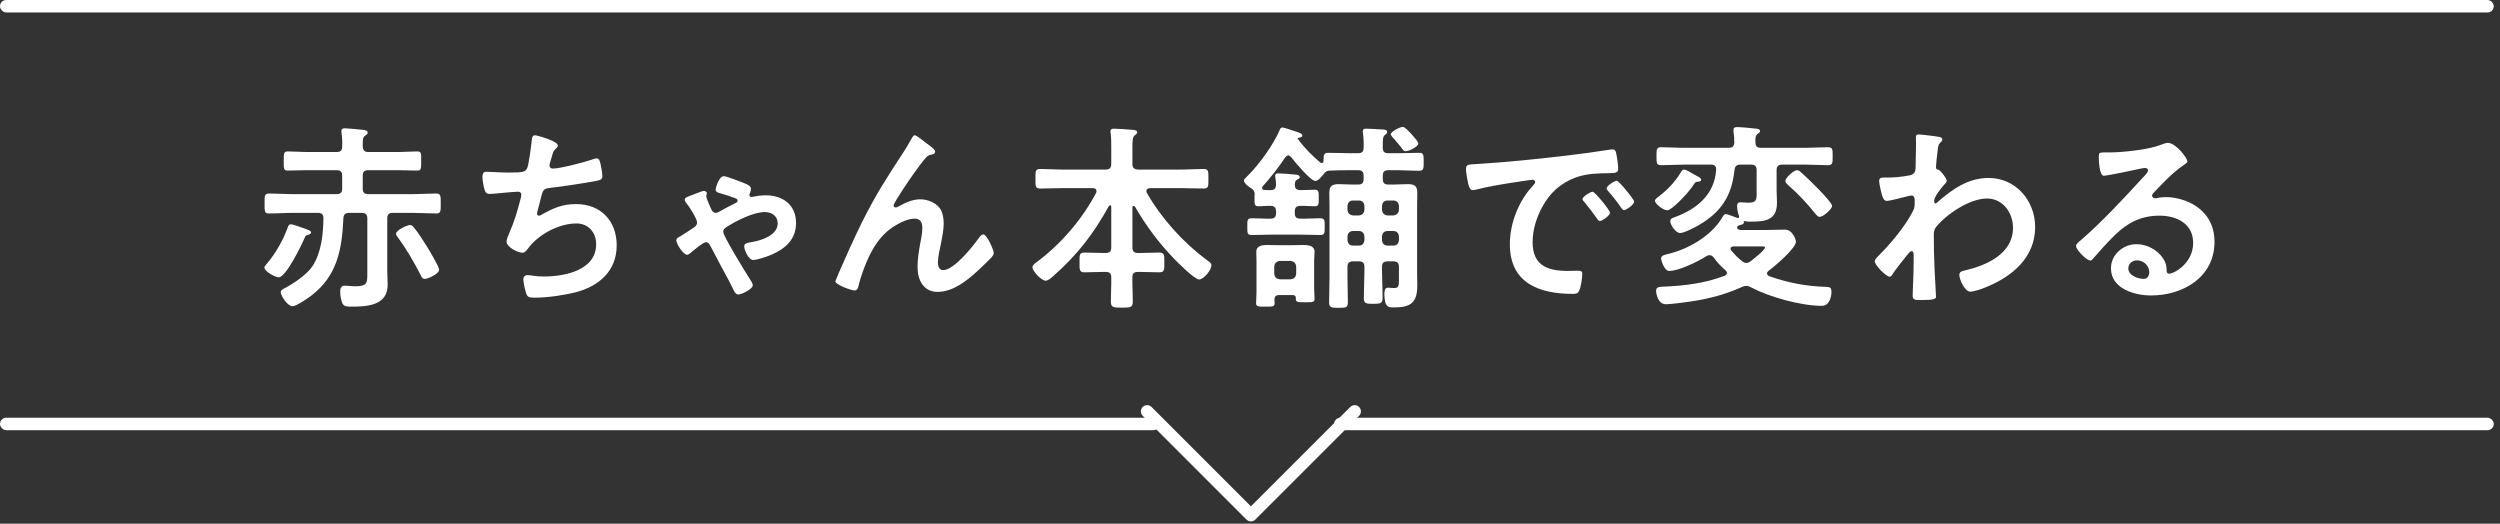
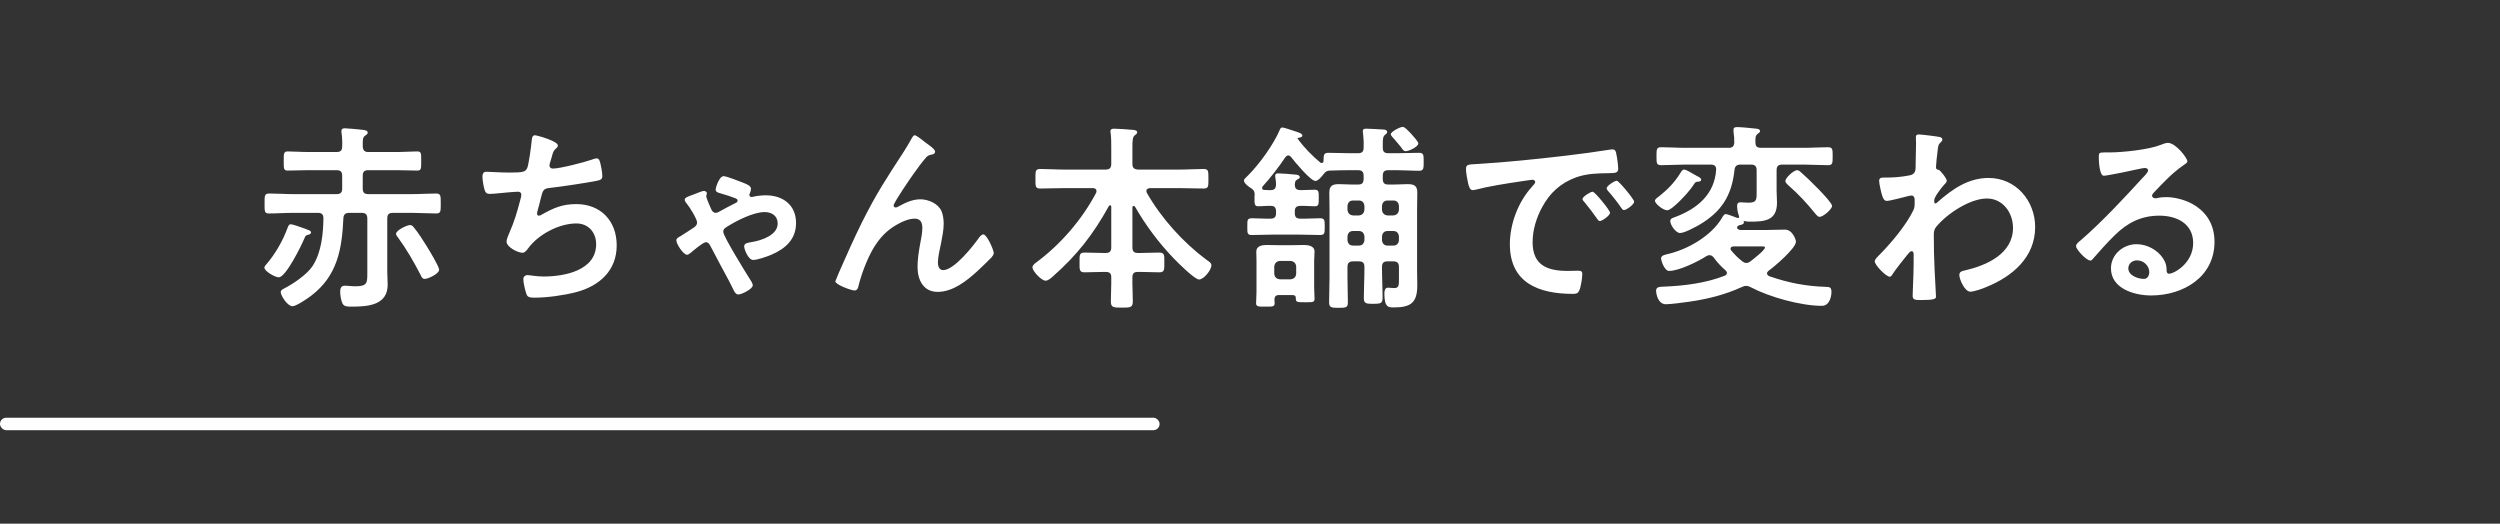
<svg xmlns="http://www.w3.org/2000/svg" width="401" height="84" viewBox="0 0 401 84" fill="none">
  <rect x="0" y="0" width="401" height="84" fill="#333333" stroke="none" />
  <path d="M70.438 43.264C70.438 43.936 68.614 44.736 68.166 44.736C67.718 44.736 67.622 44.448 67.462 44.096C66.374 41.984 65.19 39.936 63.782 38.016C63.654 37.888 63.526 37.696 63.526 37.504C63.526 36.928 65.286 36.096 65.766 36.096C66.086 36.096 66.214 36.288 66.406 36.512C67.11 37.344 67.878 38.592 68.486 39.552C68.838 40.128 70.438 42.752 70.438 43.264ZM49.894 37.28C49.894 37.504 49.606 37.632 49.414 37.664C49.03 37.76 49.03 37.792 48.838 38.208C48.39 39.296 45.862 44.48 44.71 44.48C44.134 44.48 42.406 43.52 42.406 42.912C42.406 42.72 42.726 42.4 42.854 42.24C44.23 40.608 45.382 38.56 46.118 36.576C46.214 36.32 46.31 35.968 46.662 35.968C46.95 35.968 48.518 36.544 48.902 36.672C49.446 36.896 49.894 36.992 49.894 37.28ZM58.918 43.616V35.04C58.918 34.432 58.662 34.144 58.022 34.144H56.006C55.398 34.144 55.11 34.4 55.078 35.008C54.854 39.968 54.118 44.224 49.926 47.424C49.382 47.84 47.526 49.12 46.918 49.12C46.118 49.12 45.03 47.424 45.03 46.848C45.03 46.56 45.286 46.432 45.51 46.304C46.982 45.568 49.254 44.032 50.15 42.656C51.558 40.448 51.846 37.536 51.878 34.976C51.878 34.368 51.558 34.144 51.014 34.144H46.95C45.67 34.144 44.422 34.24 43.174 34.24C42.406 34.24 42.438 33.92 42.438 32.64C42.438 31.392 42.406 31.04 43.206 31.04C44.454 31.04 45.702 31.136 46.95 31.136H53.99C54.63 31.136 54.886 30.88 54.886 30.24V28.192C54.886 27.552 54.63 27.296 53.99 27.296H49.414C48.326 27.296 47.238 27.36 46.15 27.36C45.478 27.36 45.51 27.008 45.51 25.856C45.51 24.704 45.478 24.288 46.15 24.288C47.142 24.288 48.294 24.384 49.414 24.384H53.99C54.63 24.384 54.886 24.128 54.886 23.488C54.918 22.816 54.886 22.048 54.79 21.344C54.758 21.28 54.758 21.152 54.758 21.056C54.758 20.672 54.982 20.576 55.302 20.576C55.75 20.576 57.734 20.768 58.246 20.832C58.502 20.864 58.982 20.928 58.982 21.28C58.982 21.504 58.79 21.6 58.566 21.76C58.15 22.048 58.182 22.496 58.182 23.52C58.246 24.128 58.47 24.384 59.078 24.384H63.654C64.774 24.384 65.926 24.288 66.918 24.288C67.622 24.288 67.558 24.672 67.558 25.856C67.558 27.04 67.59 27.36 66.918 27.36C65.83 27.36 64.742 27.296 63.654 27.296H59.078C58.438 27.296 58.182 27.552 58.182 28.192V30.24C58.182 30.88 58.438 31.136 59.078 31.136H66.182C67.43 31.136 68.678 31.04 69.926 31.04C70.726 31.04 70.694 31.424 70.694 32.64C70.694 33.888 70.726 34.24 69.958 34.24C68.71 34.24 67.462 34.144 66.182 34.144H63.014C62.374 34.144 62.118 34.4 62.118 35.04V43.552C62.118 44.256 62.182 44.96 62.182 45.664C62.182 48.992 58.95 49.184 56.39 49.184C55.686 49.184 55.174 49.184 54.918 48.64C54.694 48.16 54.566 47.328 54.566 46.784C54.566 46.272 54.694 45.824 55.302 45.824C55.526 45.824 55.718 45.856 55.91 45.856C56.262 45.888 56.646 45.92 56.998 45.92C58.982 45.92 58.918 45.344 58.918 43.616ZM85.798 21.696C86.118 21.696 89.478 22.624 89.478 23.328C89.478 23.552 89.35 23.68 89.19 23.808C88.742 24.192 88.678 24.512 88.518 25.12C88.454 25.312 88.422 25.504 88.326 25.76C88.262 25.984 88.134 26.336 88.134 26.56C88.134 26.816 88.326 27.04 88.678 27.04C89.83 27.04 93.638 26.048 94.854 25.632C95.078 25.536 95.462 25.408 95.718 25.408C96.134 25.408 96.198 25.856 96.326 26.304C96.454 26.816 96.614 27.744 96.614 28.288C96.614 28.8 96.262 28.896 95.462 29.056C93.734 29.376 89.958 29.952 88.166 30.144C87.11 30.272 87.078 30.496 86.694 32C86.598 32.448 86.438 33.024 86.246 33.728C86.182 33.888 86.15 34.144 86.15 34.304C86.15 34.496 86.246 34.592 86.47 34.592C86.598 34.592 86.726 34.528 86.822 34.464C88.742 33.376 90.182 32.736 92.422 32.736C96.358 32.736 98.918 35.424 98.918 39.36C98.918 43.392 96.166 45.856 92.454 46.848C90.502 47.36 87.814 47.744 85.766 47.744C84.71 47.744 84.55 47.584 84.358 46.912C84.198 46.432 83.942 45.28 83.942 44.8C83.942 44.384 84.23 44.128 84.614 44.128C85.03 44.128 85.99 44.352 87.206 44.352C90.534 44.352 95.622 43.392 95.622 39.168C95.622 37.28 94.374 35.84 92.454 35.84C89.67 35.84 86.342 37.6 84.71 39.84C84.486 40.128 84.198 40.544 83.814 40.544C83.078 40.544 81.254 39.648 81.254 38.752C81.254 38.336 81.542 37.728 81.702 37.344C82.534 35.456 82.95 33.984 83.462 32.032C83.526 31.808 83.622 31.456 83.622 31.232C83.622 30.912 83.398 30.752 83.11 30.752C82.918 30.752 82.63 30.784 82.438 30.784C81.702 30.816 79.206 31.104 78.566 31.104C78.086 31.104 77.862 30.912 77.734 30.464C77.574 30.016 77.382 28.8 77.382 28.352C77.382 27.52 77.894 27.552 78.054 27.552C78.502 27.552 80.39 27.68 81.67 27.68C83.942 27.68 84.294 27.584 84.582 26.912C84.806 26.336 85.19 23.584 85.254 22.848C85.318 22.4 85.286 21.696 85.798 21.696ZM118.054 31.84C117.254 31.52 116.358 31.232 115.558 31.008C115.206 30.912 114.79 30.816 114.79 30.4C114.79 30.08 115.366 28.256 116.07 28.256C116.518 28.256 118.662 29.088 119.206 29.312C119.654 29.504 120.454 29.76 120.454 30.272C120.454 30.528 120.358 30.816 120.262 31.04C120.23 31.104 120.198 31.168 120.198 31.232C120.198 31.552 120.422 31.616 120.678 31.584C121.382 31.424 122.086 31.328 122.822 31.328C125.574 31.328 127.686 32.864 127.686 35.776C127.686 38.4 125.958 39.904 123.718 40.864C123.046 41.152 121.478 41.696 120.806 41.696C120.006 41.696 119.366 39.936 119.366 39.552C119.366 38.944 120.006 38.944 120.646 38.816C122.15 38.56 124.742 37.728 124.742 35.84C124.742 34.624 123.782 34.016 122.662 34.016C120.806 34.016 118.022 35.456 116.486 36.448C116.198 36.64 116.006 36.8 116.006 37.184C116.006 37.888 119.59 43.68 120.198 44.64C120.39 44.928 120.742 45.44 120.742 45.76C120.742 46.368 118.95 47.232 118.438 47.232C118.086 47.232 117.926 46.976 117.766 46.72C117.478 46.176 117.222 45.632 116.966 45.12C116.006 43.296 115.014 41.536 114.086 39.712C113.862 39.264 113.67 38.848 113.222 38.848C112.774 38.848 111.174 40.224 110.758 40.576C110.598 40.672 110.406 40.864 110.214 40.864C109.606 40.864 108.486 39.136 108.486 38.56C108.486 38.208 108.838 38.048 109.094 37.92C109.382 37.728 111.174 36.608 111.398 36.416C111.654 36.224 111.814 36 111.814 35.68C111.814 35.136 110.598 33.184 110.214 32.736C110.054 32.544 109.83 32.288 109.83 32.032C109.83 31.712 110.246 31.552 111.238 31.2C111.494 31.104 111.846 30.976 112.23 30.816C112.422 30.752 112.71 30.624 112.934 30.624C113.19 30.624 113.382 30.848 113.382 30.976C113.382 31.072 113.35 31.2 113.318 31.264C113.286 31.36 113.286 31.424 113.286 31.488C113.286 31.808 113.958 33.28 114.118 33.632C114.246 33.888 114.47 34.144 114.79 34.144C115.078 34.144 115.366 33.952 115.59 33.824C116.23 33.472 117.414 32.832 118.086 32.512C118.214 32.448 118.31 32.32 118.31 32.16C118.31 32 118.182 31.904 118.054 31.84ZM134.566 43.712C135.75 41.024 136.934 38.336 138.246 35.68C140.614 30.976 142.118 28.704 144.934 24.384C145.414 23.616 145.83 22.944 146.246 22.176C146.342 22.016 146.502 21.696 146.726 21.696C147.014 21.696 148.198 22.656 148.518 22.912C148.838 23.136 149.99 23.936 149.99 24.288C149.99 24.64 149.702 24.768 149.414 24.8C149.062 24.864 148.838 24.96 148.582 25.216C147.942 25.92 147.11 27.072 146.566 27.84C146.118 28.448 143.334 32.512 143.334 32.96C143.334 33.12 143.494 33.28 143.654 33.28C143.846 33.28 144.07 33.152 144.23 33.056C145.286 32.48 146.406 31.968 147.622 31.968C148.902 31.968 150.47 32.64 151.014 33.856C151.27 34.464 151.366 35.2 151.366 35.872C151.366 36.928 151.142 37.952 150.95 38.976C150.758 39.84 150.438 41.28 150.438 42.112C150.438 42.656 150.63 43.328 151.27 43.328C153.062 43.328 156.102 39.456 157.094 38.048C157.254 37.856 157.478 37.6 157.734 37.6C158.31 37.6 159.398 40.128 159.398 40.576C159.398 40.832 159.206 41.088 159.046 41.28C158.31 42.016 157.574 42.752 156.806 43.456C155.046 45.056 152.87 46.816 150.374 46.816C148.102 46.816 147.174 44.864 147.174 42.848C147.174 41.6 147.366 40.352 147.59 39.136C147.75 38.272 147.942 37.408 147.942 36.544C147.942 35.712 147.654 35.072 146.726 35.072C145.798 35.072 144.742 35.52 143.974 35.968C142.63 36.704 141.606 37.632 140.71 38.88C139.43 40.608 138.31 43.52 137.766 45.6C137.67 46.016 137.606 46.592 137.062 46.592C136.55 46.592 133.99 45.664 133.99 45.12C133.99 45.088 134.534 43.776 134.566 43.712ZM182.054 33.152C181.99 33.088 181.926 33.024 181.83 33.024C181.702 33.024 181.638 33.152 181.638 33.28V39.68C181.638 40.32 181.894 40.576 182.502 40.576H182.95C183.942 40.576 184.934 40.512 185.926 40.512C186.822 40.512 186.758 40.928 186.758 42.112C186.758 43.2 186.822 43.68 185.958 43.68C184.966 43.68 183.942 43.616 182.95 43.616H182.502C181.926 43.616 181.638 43.84 181.638 44.448C181.606 45.728 181.702 47.008 181.702 48.32C181.702 49.312 181.35 49.344 179.942 49.344C178.534 49.344 178.182 49.312 178.182 48.32C178.182 47.008 178.278 45.728 178.246 44.448C178.246 43.84 177.958 43.616 177.35 43.616H176.966C175.942 43.616 174.95 43.68 173.958 43.68C173.094 43.68 173.158 43.2 173.158 42.112C173.158 40.96 173.094 40.512 173.958 40.512C174.95 40.512 175.942 40.576 176.966 40.576H177.35C177.99 40.576 178.246 40.32 178.246 39.68V33.152C178.246 33.024 178.182 32.928 178.054 32.928C177.958 32.928 177.894 32.992 177.862 33.056C175.302 37.664 172.806 40.864 168.87 44.352C168.582 44.608 168.102 45.024 167.718 45.024C167.046 45.024 165.606 43.488 165.606 42.88C165.606 42.528 166.022 42.24 166.278 42.048C170.15 39.168 173.542 35.232 175.814 30.944C175.846 30.848 175.878 30.752 175.878 30.656C175.878 30.208 175.43 30.176 175.302 30.176H170.598C169.35 30.176 168.102 30.24 166.854 30.24C166.054 30.24 166.086 29.856 166.086 28.704C166.086 27.488 166.054 27.104 166.854 27.104C168.102 27.104 169.35 27.2 170.598 27.2H177.35C177.99 27.2 178.246 26.912 178.246 26.304V23.68C178.246 22.848 178.246 22.048 178.15 21.376C178.118 21.28 178.118 21.184 178.118 21.088C178.118 20.704 178.374 20.64 178.694 20.64C179.206 20.64 181.126 20.768 181.734 20.832C181.958 20.864 182.406 20.896 182.406 21.216C182.406 21.44 182.246 21.536 181.99 21.728C181.67 21.984 181.638 22.624 181.638 23.616V26.304C181.638 26.912 181.894 27.136 182.502 27.2H189.318C190.566 27.2 191.814 27.104 193.062 27.104C193.862 27.104 193.83 27.488 193.83 28.672C193.83 29.888 193.862 30.24 193.062 30.24C191.814 30.24 190.566 30.176 189.318 30.176H184.422C184.166 30.208 183.878 30.304 183.878 30.624C183.878 30.72 183.91 30.816 183.942 30.912C186.246 34.976 189.766 38.88 193.51 41.664C193.926 41.952 194.31 42.176 194.31 42.56C194.31 43.296 193.094 44.832 192.326 44.832C191.622 44.832 188.87 42.08 188.262 41.44C185.862 38.944 183.782 36.16 182.054 33.152ZM227.494 23.008C227.494 23.552 225.958 24.256 225.478 24.256C225.19 24.256 225.03 24.064 224.678 23.552C224.454 23.296 224.166 22.912 223.718 22.4C223.59 22.24 223.078 21.76 223.078 21.536C223.078 21.12 224.582 20.352 224.998 20.352C225.318 20.352 225.766 20.864 226.246 21.344C226.342 21.44 226.406 21.536 226.502 21.632C226.726 21.888 227.494 22.72 227.494 23.008ZM205.286 44.8H207.014C207.558 44.736 207.846 44.48 207.91 43.904V42.752C207.846 42.208 207.558 41.92 207.014 41.856H205.286C204.742 41.92 204.454 42.208 204.39 42.752V43.904C204.454 44.48 204.742 44.736 205.286 44.8ZM207.846 47.808C207.846 47.392 207.622 47.36 207.366 47.328H205.158C204.646 47.328 204.422 47.552 204.422 48.064C204.422 48.256 204.454 48.448 204.454 48.64C204.454 49.216 204.07 49.184 202.918 49.184C201.926 49.184 201.478 49.216 201.478 48.64C201.478 48.224 201.542 47.424 201.542 46.816V41.856C201.542 41.344 201.51 40.864 201.51 40.352C201.51 39.424 202.47 39.296 203.206 39.296C203.814 39.296 204.454 39.328 205.062 39.328H207.27C207.878 39.328 208.518 39.296 209.126 39.296C209.83 39.296 210.854 39.424 210.854 40.352C210.854 40.832 210.79 41.28 210.79 41.856V46.144C210.79 46.464 210.854 47.904 210.854 47.936C210.854 48.512 210.502 48.48 209.35 48.48C208.07 48.48 207.846 48.512 207.846 47.808ZM221.67 37.92V38.528C221.734 39.072 222.022 39.392 222.566 39.392H223.494C224.038 39.392 224.326 39.072 224.39 38.528V37.92C224.326 37.376 224.038 37.056 223.494 37.056H222.566C222.022 37.056 221.734 37.376 221.67 37.92ZM217.958 37.056H217.03C216.486 37.056 216.198 37.376 216.134 37.92V38.528C216.198 39.072 216.486 39.392 217.03 39.392H217.958C218.502 39.392 218.79 39.072 218.854 38.528V37.92C218.79 37.376 218.502 37.056 217.958 37.056ZM222.566 34.56H223.494C224.038 34.496 224.326 34.208 224.39 33.664V33.024C224.326 32.48 224.038 32.16 223.494 32.16H222.566C222.022 32.16 221.734 32.48 221.67 33.024V33.664C221.734 34.208 222.022 34.496 222.566 34.56ZM218.854 33.664V33.024C218.79 32.48 218.502 32.16 217.958 32.16H217.03C216.486 32.16 216.198 32.48 216.134 33.024V33.664C216.198 34.208 216.486 34.496 217.03 34.56H217.958C218.502 34.496 218.79 34.208 218.854 33.664ZM221.798 23.072V23.712C221.798 24.32 222.054 24.576 222.694 24.576H224.038C225.222 24.576 226.406 24.512 227.59 24.512C228.358 24.512 228.358 24.832 228.358 25.952C228.358 27.008 228.358 27.392 227.622 27.392C226.406 27.392 225.222 27.296 224.038 27.296H222.694C222.054 27.296 221.798 27.552 221.798 28.192V28.704C221.798 29.344 222.054 29.6 222.694 29.6H223.59C224.326 29.6 225.062 29.536 225.798 29.536C226.822 29.536 227.334 29.792 227.334 30.88C227.334 31.744 227.302 32.576 227.302 33.408V43.584C227.302 44.32 227.334 45.024 227.334 45.76C227.334 48.576 226.278 49.312 223.558 49.312C222.726 49.312 222.054 49.312 222.054 47.104C222.054 46.688 222.118 46.144 222.63 46.144C222.95 46.144 223.27 46.208 223.654 46.208C224.422 46.208 224.39 45.664 224.39 44.64V42.816C224.39 42.176 224.102 41.92 223.494 41.92H222.566C221.926 41.92 221.67 42.176 221.67 42.816V43.232C221.67 44.736 221.766 46.24 221.766 47.776C221.766 48.64 221.478 48.736 220.262 48.736C219.078 48.736 218.758 48.672 218.758 47.776C218.758 46.24 218.854 44.736 218.854 43.232V42.816C218.854 42.176 218.598 41.92 217.958 41.92H217.03C216.422 41.92 216.134 42.176 216.134 42.816V44.48C216.134 45.792 216.198 47.104 216.198 48.448C216.198 49.312 215.974 49.376 214.694 49.376C213.478 49.376 213.19 49.312 213.19 48.448C213.19 47.136 213.254 45.824 213.254 44.48V33.44C213.254 32.608 213.222 31.744 213.222 30.912C213.222 29.824 213.702 29.536 214.726 29.536C215.43 29.536 216.166 29.6 216.87 29.6H217.83C218.47 29.6 218.726 29.344 218.726 28.704V28.192C218.726 27.584 218.47 27.296 217.83 27.296H216.614C215.526 27.296 214.438 27.328 213.35 27.36C212.838 27.36 212.646 27.52 212.326 27.904C212.038 28.256 211.462 29.024 210.982 29.024C210.214 29.024 207.654 25.92 207.11 25.216C206.95 25.056 206.854 24.928 206.63 24.928C206.406 24.928 206.278 25.088 206.15 25.248C205.222 26.656 203.718 28.608 202.566 29.856C202.502 29.952 202.438 30.016 202.438 30.144C202.438 30.368 202.598 30.464 202.79 30.464C203.174 30.496 203.526 30.496 203.878 30.496C204.422 30.464 204.614 30.24 204.678 29.696C204.678 29.28 204.646 28.832 204.55 28.416V28.16C204.55 27.84 204.806 27.808 205.062 27.808C205.51 27.808 207.174 27.936 207.718 28C207.942 28 208.486 28.064 208.486 28.416C208.486 28.608 208.262 28.704 208.07 28.8C207.718 28.992 207.718 29.248 207.686 29.632C207.718 30.272 207.942 30.464 208.582 30.496C209.222 30.496 210.406 30.432 210.886 30.432C211.558 30.432 211.526 30.816 211.526 31.776C211.526 32.768 211.526 33.088 210.886 33.088C210.118 33.088 209.35 32.992 208.582 33.024C207.942 33.024 207.686 33.28 207.686 33.92V34.176C207.686 34.816 207.942 35.072 208.582 35.072C209.638 35.104 210.662 35.008 211.718 35.008C212.486 35.008 212.486 35.328 212.486 36.352C212.486 37.408 212.486 37.696 211.718 37.696C210.63 37.696 209.574 37.632 208.486 37.632H204.07C202.982 37.632 201.894 37.696 200.806 37.696C200.038 37.696 200.07 37.376 200.07 36.352C200.07 35.296 200.038 35.008 200.838 35.008C201.83 35.008 202.79 35.104 203.782 35.072C204.422 35.072 204.678 34.816 204.678 34.176V33.92C204.678 33.344 204.454 33.024 203.878 33.024C203.206 32.992 202.534 33.088 201.862 33.088C201.19 33.088 201.222 32.736 201.222 31.648C201.222 31.52 201.222 31.392 201.254 31.232C201.222 30.72 201.158 30.528 200.71 30.208C200.358 30.016 199.526 29.408 199.526 28.96C199.526 28.736 199.75 28.576 200.198 28.128C202.022 26.304 204.294 23.168 205.286 20.8C205.382 20.608 205.446 20.448 205.702 20.448C205.926 20.448 207.238 20.896 207.526 20.992C208.326 21.248 208.902 21.408 208.902 21.76C208.902 22.016 208.422 22.08 208.23 22.112C208.166 22.112 208.134 22.144 208.134 22.208C208.134 22.24 208.134 22.272 208.166 22.272C209.126 23.616 210.47 24.992 211.75 26.048C211.814 26.112 211.878 26.144 212.006 26.144C212.198 26.144 212.294 25.984 212.294 25.824C212.326 24.96 212.262 24.512 213.062 24.512C214.246 24.512 215.43 24.576 216.614 24.576H217.83C218.47 24.576 218.726 24.32 218.726 23.68C218.758 22.912 218.726 22.144 218.63 21.376C218.598 21.248 218.598 21.152 218.598 21.056C218.598 20.672 218.854 20.64 219.142 20.64C219.654 20.64 221.19 20.736 221.734 20.768C222.022 20.768 222.502 20.8 222.502 21.184C222.502 21.376 222.342 21.472 222.15 21.632C221.83 21.888 221.798 22.304 221.798 23.072ZM235.142 27.136C235.142 26.304 235.59 26.4 236.998 26.304C241.67 26.016 246.342 25.536 250.982 24.992C253.414 24.704 255.846 24.384 258.246 24C258.374 23.968 258.534 23.968 258.662 23.968C259.142 23.968 259.206 24.384 259.27 24.768C259.398 25.312 259.558 26.56 259.558 27.104C259.558 27.808 258.886 27.744 258.118 27.776C256.262 27.808 254.63 27.808 252.806 28.448C250.342 29.344 248.614 30.912 247.366 33.216C246.438 34.912 245.83 36.896 245.83 38.848C245.83 42.56 248.198 43.456 251.462 43.456C252.006 43.456 252.71 43.424 253.062 43.424C253.542 43.424 253.798 43.456 253.798 43.968C253.798 44.608 253.574 46.016 253.318 46.592C253.094 47.072 252.838 47.136 252.294 47.136C246.854 47.136 242.182 45.408 242.182 39.168C242.182 35.904 243.526 32.384 245.702 29.984C246.054 29.6 246.246 29.376 246.246 29.216C246.246 28.928 245.99 28.832 245.766 28.832C245.542 28.832 244.07 29.088 243.75 29.12C241.606 29.44 238.726 29.888 236.678 30.432C236.518 30.464 236.358 30.496 236.198 30.496C235.75 30.496 235.59 29.792 235.494 29.44C235.366 28.896 235.142 27.68 235.142 27.136ZM259.334 28.992C259.654 28.992 262.118 31.968 262.118 32.352C262.118 32.8 260.87 33.696 260.486 33.696C260.262 33.696 260.134 33.44 260.006 33.28C259.494 32.512 258.566 31.328 257.926 30.624C257.83 30.528 257.702 30.336 257.702 30.208C257.702 29.824 258.95 28.992 259.334 28.992ZM255.462 30.752C255.814 30.752 258.246 33.728 258.246 34.112C258.246 34.592 256.966 35.456 256.614 35.456C256.39 35.456 256.294 35.232 256.166 35.072C255.526 34.144 254.822 33.248 254.118 32.384C254.022 32.288 253.83 32.096 253.83 31.936C253.83 31.552 255.11 30.752 255.462 30.752ZM293.862 33.024C293.862 33.568 292.422 34.784 291.878 34.784C291.558 34.784 291.366 34.464 291.174 34.272C289.862 32.64 288.454 31.104 286.854 29.728C286.662 29.536 286.374 29.312 286.374 29.024C286.374 28.544 287.686 27.296 288.262 27.296C288.55 27.296 288.742 27.52 289.062 27.808C289.798 28.416 293.862 32.352 293.862 33.024ZM272.87 28.832C272.87 29.152 272.326 29.152 272.198 29.152C271.942 29.184 271.814 29.376 271.526 29.824C271.43 29.952 271.334 30.112 271.206 30.272C270.726 30.944 268.198 33.728 267.43 33.728C266.726 33.728 265.446 32.64 265.446 32.192C265.446 31.968 265.926 31.616 266.118 31.488C267.526 30.368 268.582 29.28 269.542 27.744C269.702 27.488 269.83 27.2 270.15 27.2C270.406 27.2 271.142 27.616 271.718 27.968C271.942 28.096 272.166 28.224 272.294 28.288C272.518 28.384 272.87 28.576 272.87 28.832ZM279.43 41.888C279.654 42.048 279.814 42.176 280.102 42.176C280.39 42.176 280.55 42.08 280.774 41.92C281.19 41.6 283.11 40.128 283.11 39.68C283.11 39.552 282.886 39.52 282.47 39.52H278.054C277.798 39.552 277.574 39.616 277.574 39.904C277.574 40.032 277.638 40.128 277.702 40.192C278.278 40.864 278.726 41.344 279.43 41.888ZM280.87 26.4H279.174C278.566 26.4 278.278 26.656 278.214 27.264C277.766 31.424 276.102 34.016 272.454 36.128C271.814 36.48 270.182 37.376 269.478 37.376C268.806 37.376 267.91 36.096 267.91 35.456C267.91 35.04 268.326 34.944 268.678 34.816C272.198 33.504 275.014 31.2 275.27 27.232C275.302 26.656 275.014 26.4 274.406 26.4H270.246C268.998 26.4 267.718 26.496 266.47 26.496C265.702 26.496 265.702 26.176 265.702 25.056C265.702 23.936 265.702 23.616 266.47 23.616C267.718 23.616 268.998 23.712 270.246 23.712H277.286C277.894 23.712 278.15 23.456 278.182 22.848C278.182 22.272 278.15 21.696 278.054 21.12V20.8C278.054 20.416 278.374 20.384 278.662 20.384C279.174 20.384 280.87 20.544 281.414 20.608C281.702 20.64 282.31 20.64 282.31 21.024C282.31 21.216 282.15 21.312 281.926 21.472C281.542 21.76 281.542 22.208 281.574 22.88C281.574 23.488 281.862 23.712 282.47 23.712H289.414C290.662 23.712 291.942 23.616 293.19 23.616C293.958 23.616 293.958 23.936 293.958 25.056C293.958 26.176 293.958 26.496 293.19 26.496C291.942 26.496 290.662 26.4 289.414 26.4H285.862C285.222 26.4 284.966 26.688 284.966 27.296V30.528C284.966 31.168 285.03 31.84 285.03 32.512C285.03 35.456 282.982 35.552 280.614 35.552C280.326 35.552 280.07 35.52 279.782 35.456C279.686 35.456 279.686 35.488 279.686 35.552C279.718 35.584 279.718 35.616 279.718 35.68C279.718 36 279.238 36.064 278.982 36.128C278.918 36.128 278.854 36.192 278.79 36.224C278.694 36.288 278.63 36.384 278.63 36.512C278.63 36.768 278.95 36.864 279.174 36.896H283.078C284.166 36.896 285.222 36.832 286.31 36.832C287.558 36.832 288.07 38.496 288.07 38.752C288.07 39.84 284.582 42.784 283.654 43.456C283.526 43.584 283.43 43.68 283.43 43.872C283.43 44.064 283.59 44.192 283.75 44.288C286.854 45.376 289.702 45.92 292.966 46.016C293.542 46.016 293.766 46.176 293.766 46.816C293.766 47.584 293.446 49.056 292.23 49.056C288.87 49.056 283.814 47.648 280.838 46.08C280.582 45.952 280.39 45.856 280.102 45.856C279.846 45.856 279.622 45.92 279.366 46.048C276.71 47.264 273.926 47.968 271.014 48.384C270.15 48.512 268.006 48.8 267.206 48.8C265.926 48.8 265.638 47.104 265.638 46.624C265.638 45.984 266.278 46.016 266.726 45.984C270.054 45.856 273.542 45.44 276.646 44.224C276.838 44.128 276.998 44.032 276.998 43.776C276.998 43.616 276.902 43.488 276.774 43.36C276.07 42.752 275.43 42.08 274.886 41.312C274.694 41.088 274.502 40.928 274.214 40.928C274.022 40.928 273.862 40.992 273.702 41.088C272.358 41.952 269.318 43.456 267.718 43.456C266.982 43.456 266.438 41.824 266.438 41.44C266.438 40.96 267.078 40.864 267.43 40.768C270.694 40.032 274.502 37.856 276.23 34.912C276.326 34.72 276.55 34.336 276.806 34.336C277.03 34.336 277.862 34.656 278.374 34.848C278.438 34.88 278.694 34.976 278.79 34.976C278.854 34.976 278.95 34.944 278.95 34.816V34.688C278.758 34.208 278.63 33.536 278.63 33.024C278.63 32.608 278.822 32.448 279.206 32.448C279.43 32.448 279.974 32.512 280.518 32.512C281.862 32.512 281.766 31.872 281.766 30.624V27.296C281.766 26.688 281.51 26.4 280.87 26.4ZM307.782 21.568C308.23 21.568 310.79 21.888 311.174 21.984C311.366 22.048 311.558 22.176 311.558 22.368C311.558 22.528 311.462 22.656 311.334 22.784C310.95 23.168 310.886 23.136 310.758 24.48C310.694 24.928 310.534 26.4 310.534 26.784C310.534 27.136 310.662 27.2 311.014 27.264C311.206 27.328 312.262 28.576 312.262 28.992C312.262 29.248 311.974 29.472 311.814 29.664C311.43 30.08 310.246 31.584 310.246 32.128C310.246 32.448 310.278 32.64 310.438 32.64C310.566 32.64 310.758 32.448 310.854 32.352C313.222 30.304 315.718 28.544 318.982 28.544C323.334 28.544 326.438 32.192 326.438 36.416C326.438 41.248 322.822 44.32 318.662 46.016C318.086 46.272 316.678 46.784 316.038 46.784C315.142 46.784 314.278 44.8 314.278 44.128C314.278 43.584 314.662 43.488 315.11 43.392C318.598 42.592 322.886 40.736 322.886 36.544C322.886 34.144 321.286 31.84 318.694 31.84C315.974 31.84 312.262 34.304 310.566 36.384C310.246 36.768 310.182 37.184 310.182 37.664C310.182 39.552 310.214 41.44 310.31 43.296C310.342 44.192 310.534 47.232 310.534 47.584C310.534 47.936 310.246 48.128 308.134 48.128C307.206 48.128 306.79 48.096 306.79 47.456C306.79 47.2 306.822 46.592 306.822 46.432C306.854 45.44 306.918 44.064 306.918 43.904C306.95 42.88 306.95 41.824 306.95 40.8C306.95 40.576 306.886 40.288 306.63 40.288C306.374 40.288 306.15 40.64 305.99 40.8C305.382 41.536 304.07 43.2 303.59 43.936C303.494 44.128 303.334 44.384 303.11 44.384C302.534 44.384 300.71 42.528 300.71 41.92C300.71 41.568 301.254 41.088 301.51 40.832C303.398 38.912 305.766 36.096 306.918 33.696C307.11 33.312 307.11 32.928 307.11 32.448V32.032C307.11 31.712 306.982 31.36 306.598 31.36C306.406 31.36 306.214 31.424 306.054 31.456C305.446 31.616 303.11 32.224 302.662 32.224C302.214 32.224 302.054 31.808 301.926 31.456C301.766 31.008 301.414 29.472 301.414 29.024C301.414 28.544 301.734 28.48 302.15 28.48H302.598C303.782 28.48 304.966 28.384 306.118 28.16C306.534 28.096 306.886 28 307.11 27.616C307.302 27.296 307.27 26.688 307.27 26.304C307.27 25.216 307.334 24.128 307.334 23.04C307.334 22.592 307.302 22.24 307.302 22.016C307.302 21.664 307.462 21.568 307.782 21.568ZM344.742 43.648C344.742 42.656 343.878 41.76 342.758 41.76C342.054 41.76 341.382 42.272 341.382 43.04C341.382 44.192 342.918 44.736 343.878 44.736C344.486 44.736 344.742 44.16 344.742 43.648ZM347.718 22.912C348.998 22.912 350.854 25.344 350.854 25.888C350.854 26.112 350.502 26.304 350.15 26.56C348.358 27.808 347.014 29.28 345.51 30.848C345.382 30.976 345.19 31.2 345.19 31.392C345.19 31.648 345.446 31.808 345.734 31.808C345.862 31.808 346.022 31.776 346.15 31.744C346.566 31.648 347.046 31.616 347.462 31.616C348.742 31.616 350.246 32 351.398 32.576C353.894 33.856 355.206 36 355.206 38.784C355.206 44.448 350.182 47.392 345.03 47.392C342.374 47.392 338.598 46.304 338.598 43.04C338.598 40.832 340.55 39.168 342.694 39.168C344.358 39.168 346.054 40.064 346.95 41.44C347.43 42.176 347.526 42.656 347.526 43.488C347.558 43.712 347.654 43.904 347.91 43.904C348.742 43.904 351.782 42.208 351.782 38.976C351.782 35.872 349.158 34.592 346.374 34.592C343.462 34.592 341.254 35.712 339.206 37.728C337.958 38.944 336.806 40.256 335.654 41.568C335.558 41.696 335.462 41.792 335.302 41.792C334.63 41.792 332.998 40 332.998 39.488C332.998 39.104 333.478 38.752 333.766 38.528C337.062 35.68 340.774 31.712 343.718 28.48C343.974 28.224 344.55 27.648 344.55 27.328C344.55 27.04 344.262 26.944 344.006 26.944C343.846 26.944 343.43 27.04 343.238 27.072C342.47 27.264 337.958 28.192 337.446 28.192C336.742 28.192 336.646 25.792 336.646 25.248C336.646 24.512 336.678 24.448 337.638 24.448H338.406C340.454 24.448 344.646 24 346.502 23.264C346.854 23.136 347.366 22.912 347.718 22.912Z" fill="white" />
-   <path d="M184 65.986L200.645 82.631L217.29 65.986" stroke="white" stroke-width="2" stroke-linecap="round" stroke-linejoin="round" />
-   <rect x="214" y="67" width="186" height="2" rx="1" fill="white" />
  <rect y="67" width="186" height="2" rx="1" fill="white" />
-   <rect width="400" height="2" rx="1" fill="white" />
</svg>